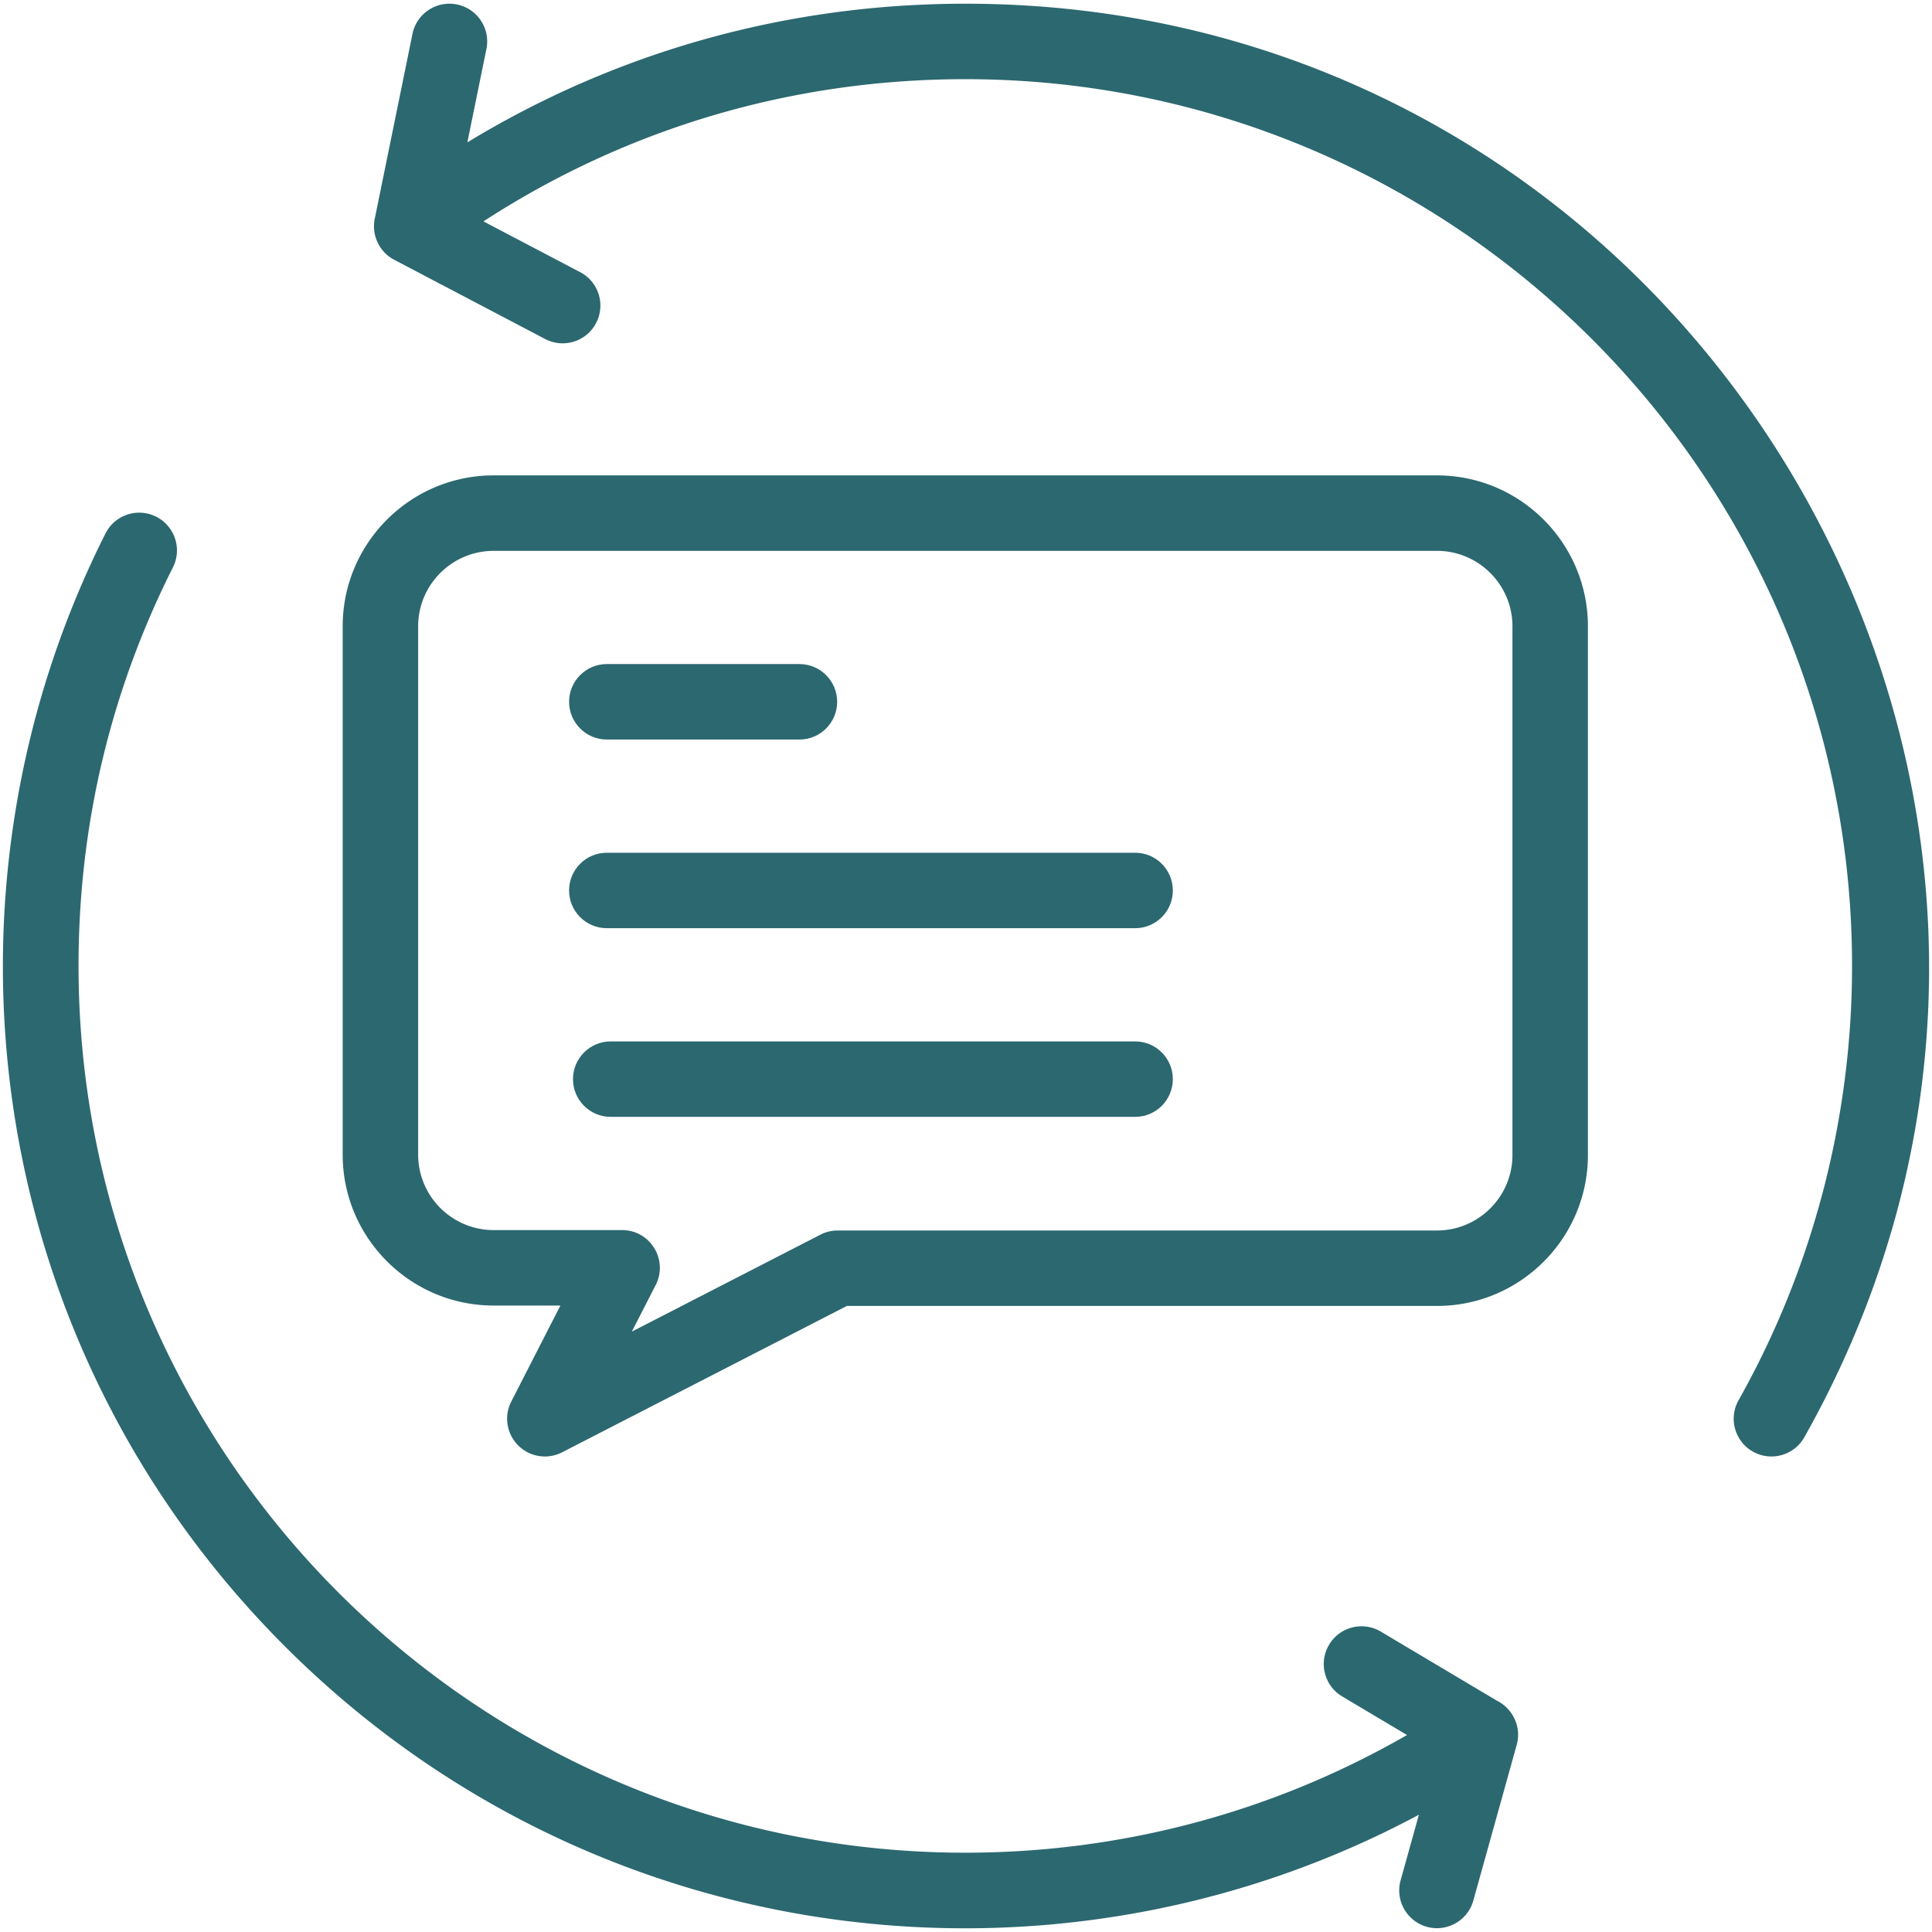
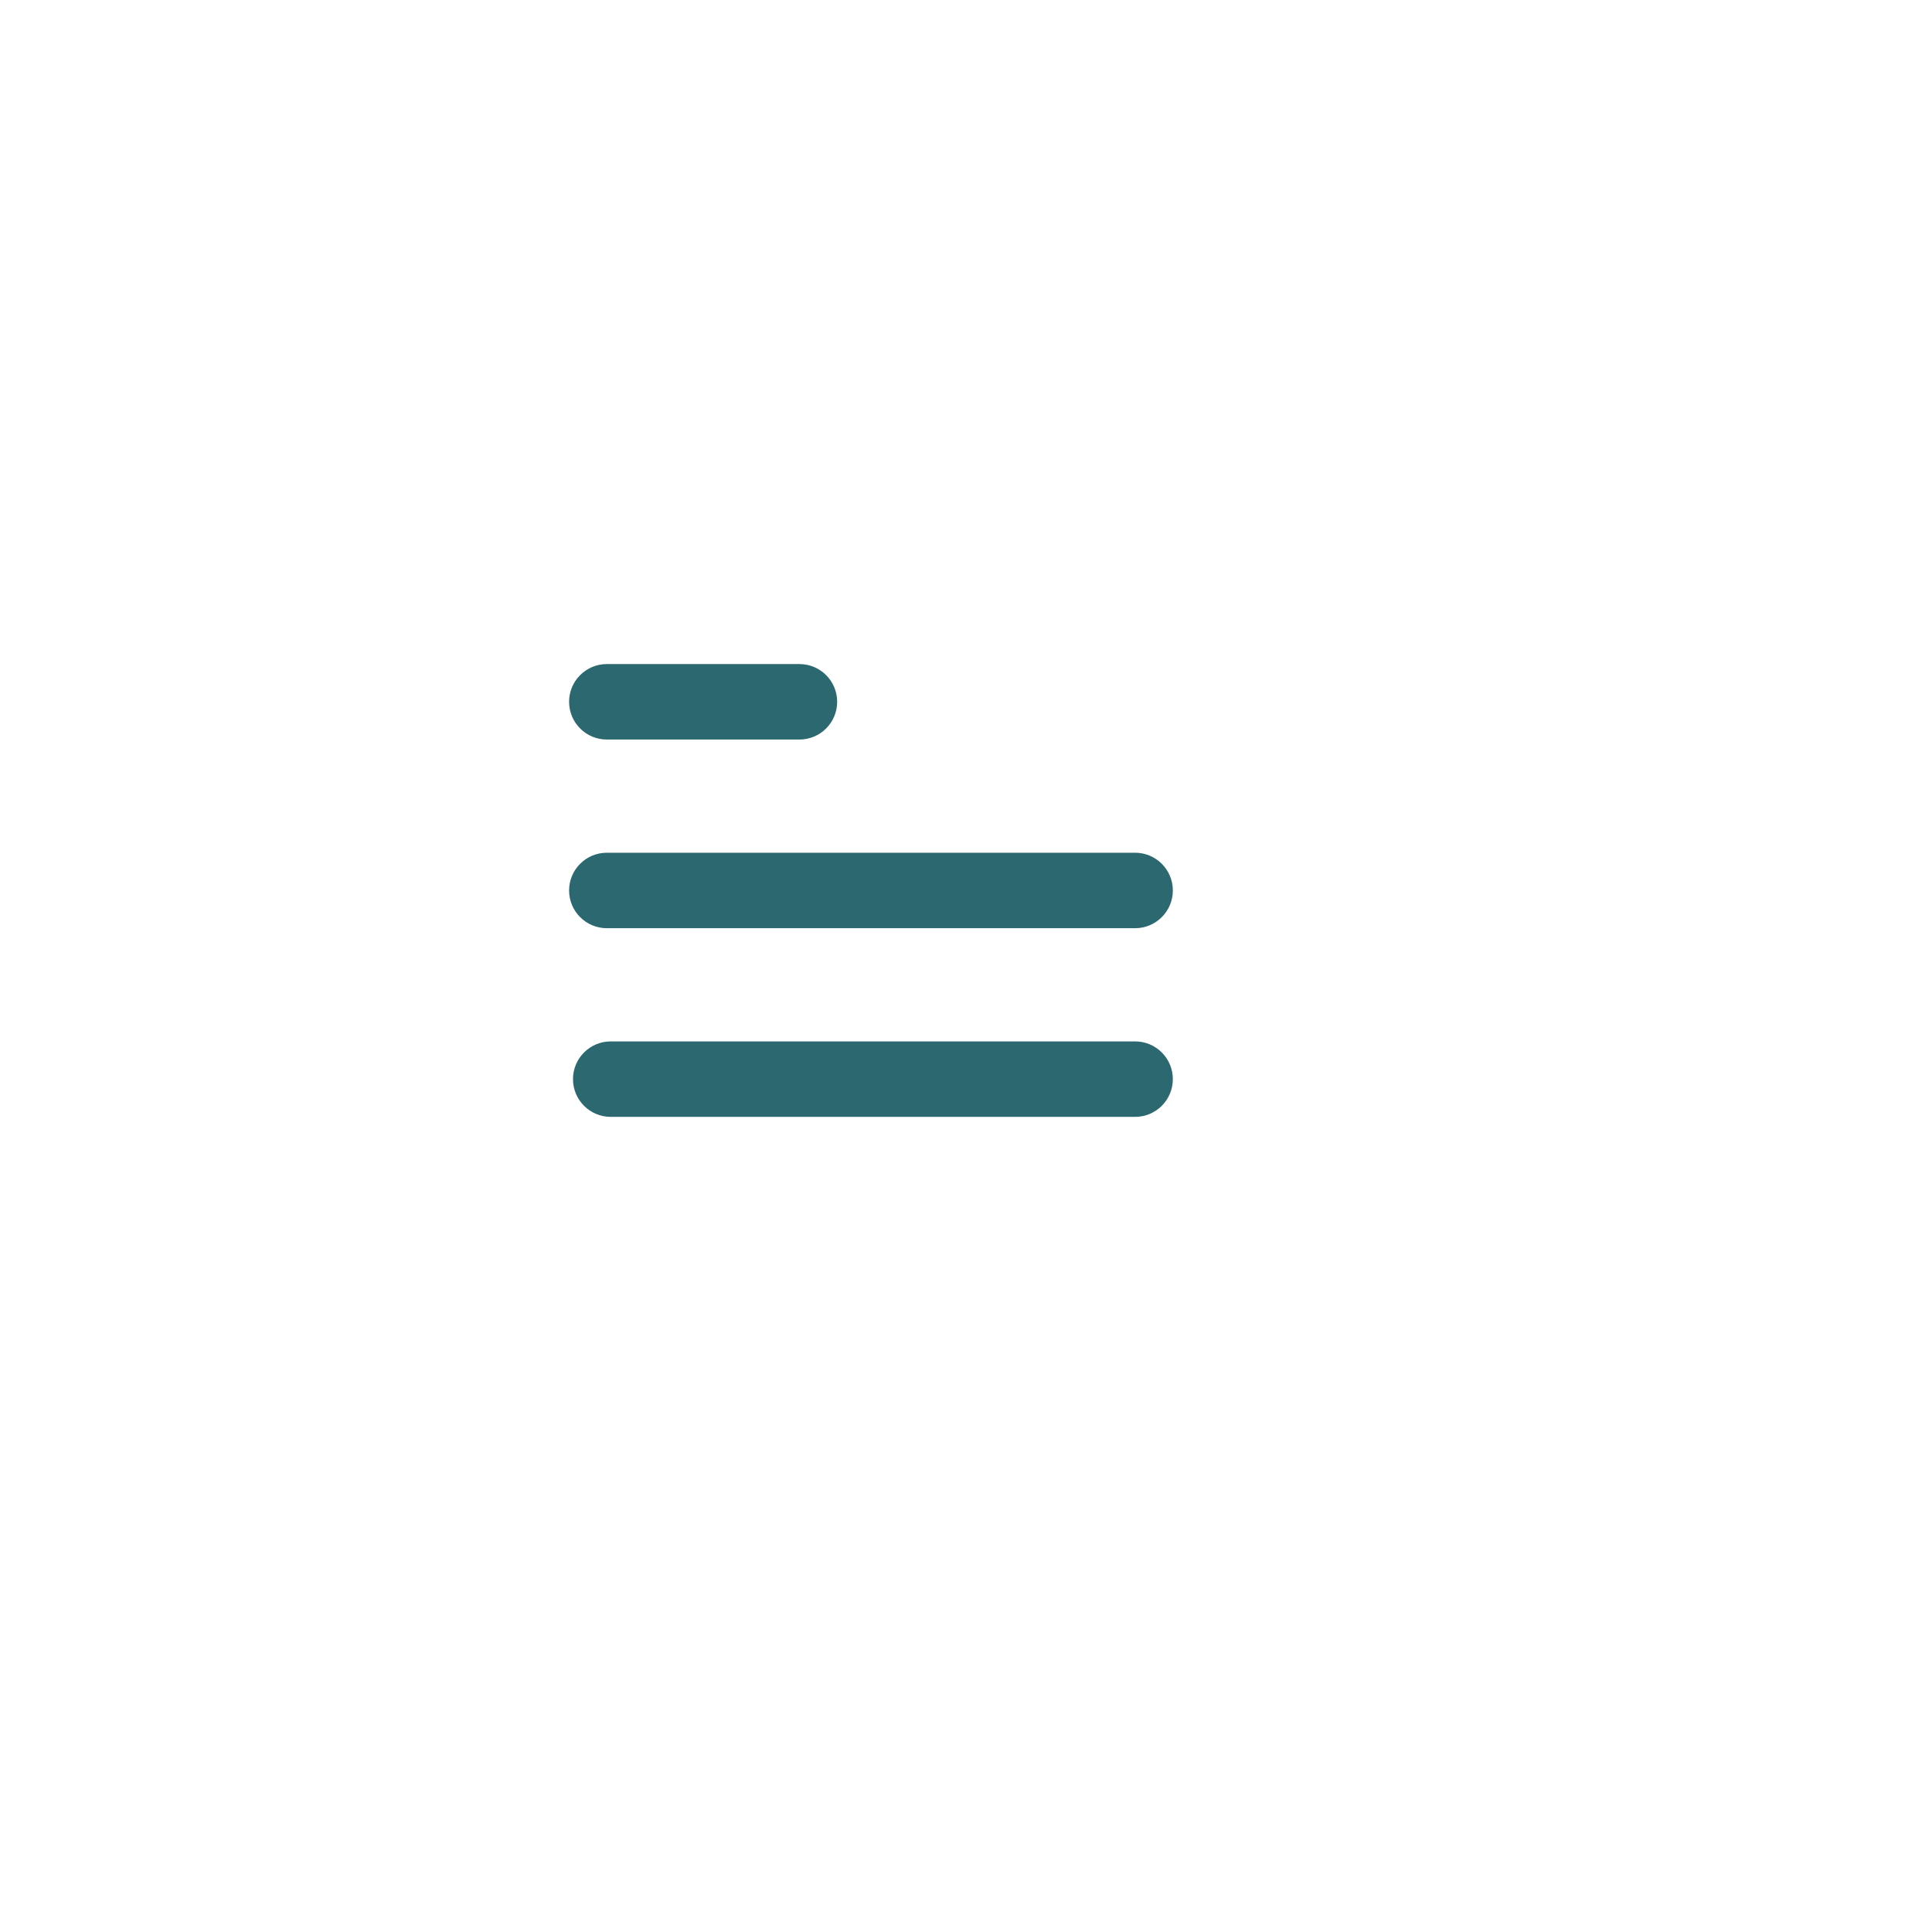
<svg xmlns="http://www.w3.org/2000/svg" version="1.1" width="512" height="512" x="0" y="0" viewBox="0 0 512 512" style="enable-background:new 0 0 512 512" xml:space="preserve" class="">
  <g>
-     <path d="M380.814 125.983h-250c-22.056 0-40 17.944-40 40v140c0 22.056 17.944 40 40 40h17.698l-13.019 25.445a10 10 0 0 0 13.474 13.449l75.457-38.787h156.39c22.056 0 40-17.944 40-40V165.983c0-22.056-17.944-40-40-40zm20 180.107c0 11.028-8.972 20-20 20h-158.81c-1.59 0-3.157.379-4.572 1.106l-49.99 25.696 6.321-12.354c3.403-6.65-1.441-14.555-8.902-14.555h-34.047c-11.028 0-20-8.972-20-20v-140c0-11.028 8.972-20 20-20h250c11.028 0 20 8.972 20 20z" fill="#2c6870" opacity="1" data-original="#000000" class="" />
    <path d="M160.814 195.983h51.042c5.523 0 10-4.477 10-10s-4.477-10-10-10h-51.042c-5.523 0-10 4.477-10 10s4.477 10 10 10zM300.814 275.983H161.848c-5.523 0-10 4.477-10 10s4.477 10 10 10h138.965c5.523 0 10-4.477 10-10 .001-5.523-4.476-10-9.999-10zM300.814 225.983h-140c-5.523 0-10 4.477-10 10s4.477 10 10 10h140c5.523 0 10-4.477 10-10s-4.477-10-10-10z" fill="#2c6870" opacity="1" data-original="#000000" class="" />
-     <path d="m396.582 450.63-30.655-18.24c-4.745-2.824-10.883-1.267-13.707 3.48-2.824 4.746-1.266 10.883 3.48 13.707l17.174 10.219c-35.503 20.444-75.647 31.188-117.061 31.188-129.58 0-235-105.42-235-235 0-37.142 8.415-72.678 25.011-105.621 2.485-4.932.5-10.945-4.432-13.43-4.934-2.485-10.945-.501-13.43 4.432C-19.98 236.529-4.775 356.022 75.5 436.297c81.815 81.815 204.511 96.06 300.521 44.627L371.18 498.3c-1.772 6.36 3.01 12.686 9.638 12.686 4.377 0 8.396-2.896 9.627-7.318l11.497-41.259c1.334-4.782-1.05-9.648-5.36-11.779zM255.814.983c-47.125 0-92.272 12.638-131.958 36.743l5.05-24.744c1.105-5.411-2.387-10.693-7.798-11.797-5.414-1.104-10.693 2.387-11.797 7.798l-10 49a10 10 0 0 0 5.149 10.854l40 21c4.885 2.564 10.932.69 13.502-4.206 2.567-4.89.684-10.935-4.206-13.502l-25.635-13.458c38.008-24.7 81.831-37.688 127.692-37.688 129.58 0 235 105.42 235 235 0 40.359-10.399 80.158-30.073 115.093-2.71 4.813-1.006 10.911 3.807 13.621 4.814 2.71 10.911 1.004 13.62-3.806C573.901 210.894 450.146.983 255.814.983z" fill="#2c6870" opacity="1" data-original="#000000" class="" />
  </g>
</svg>